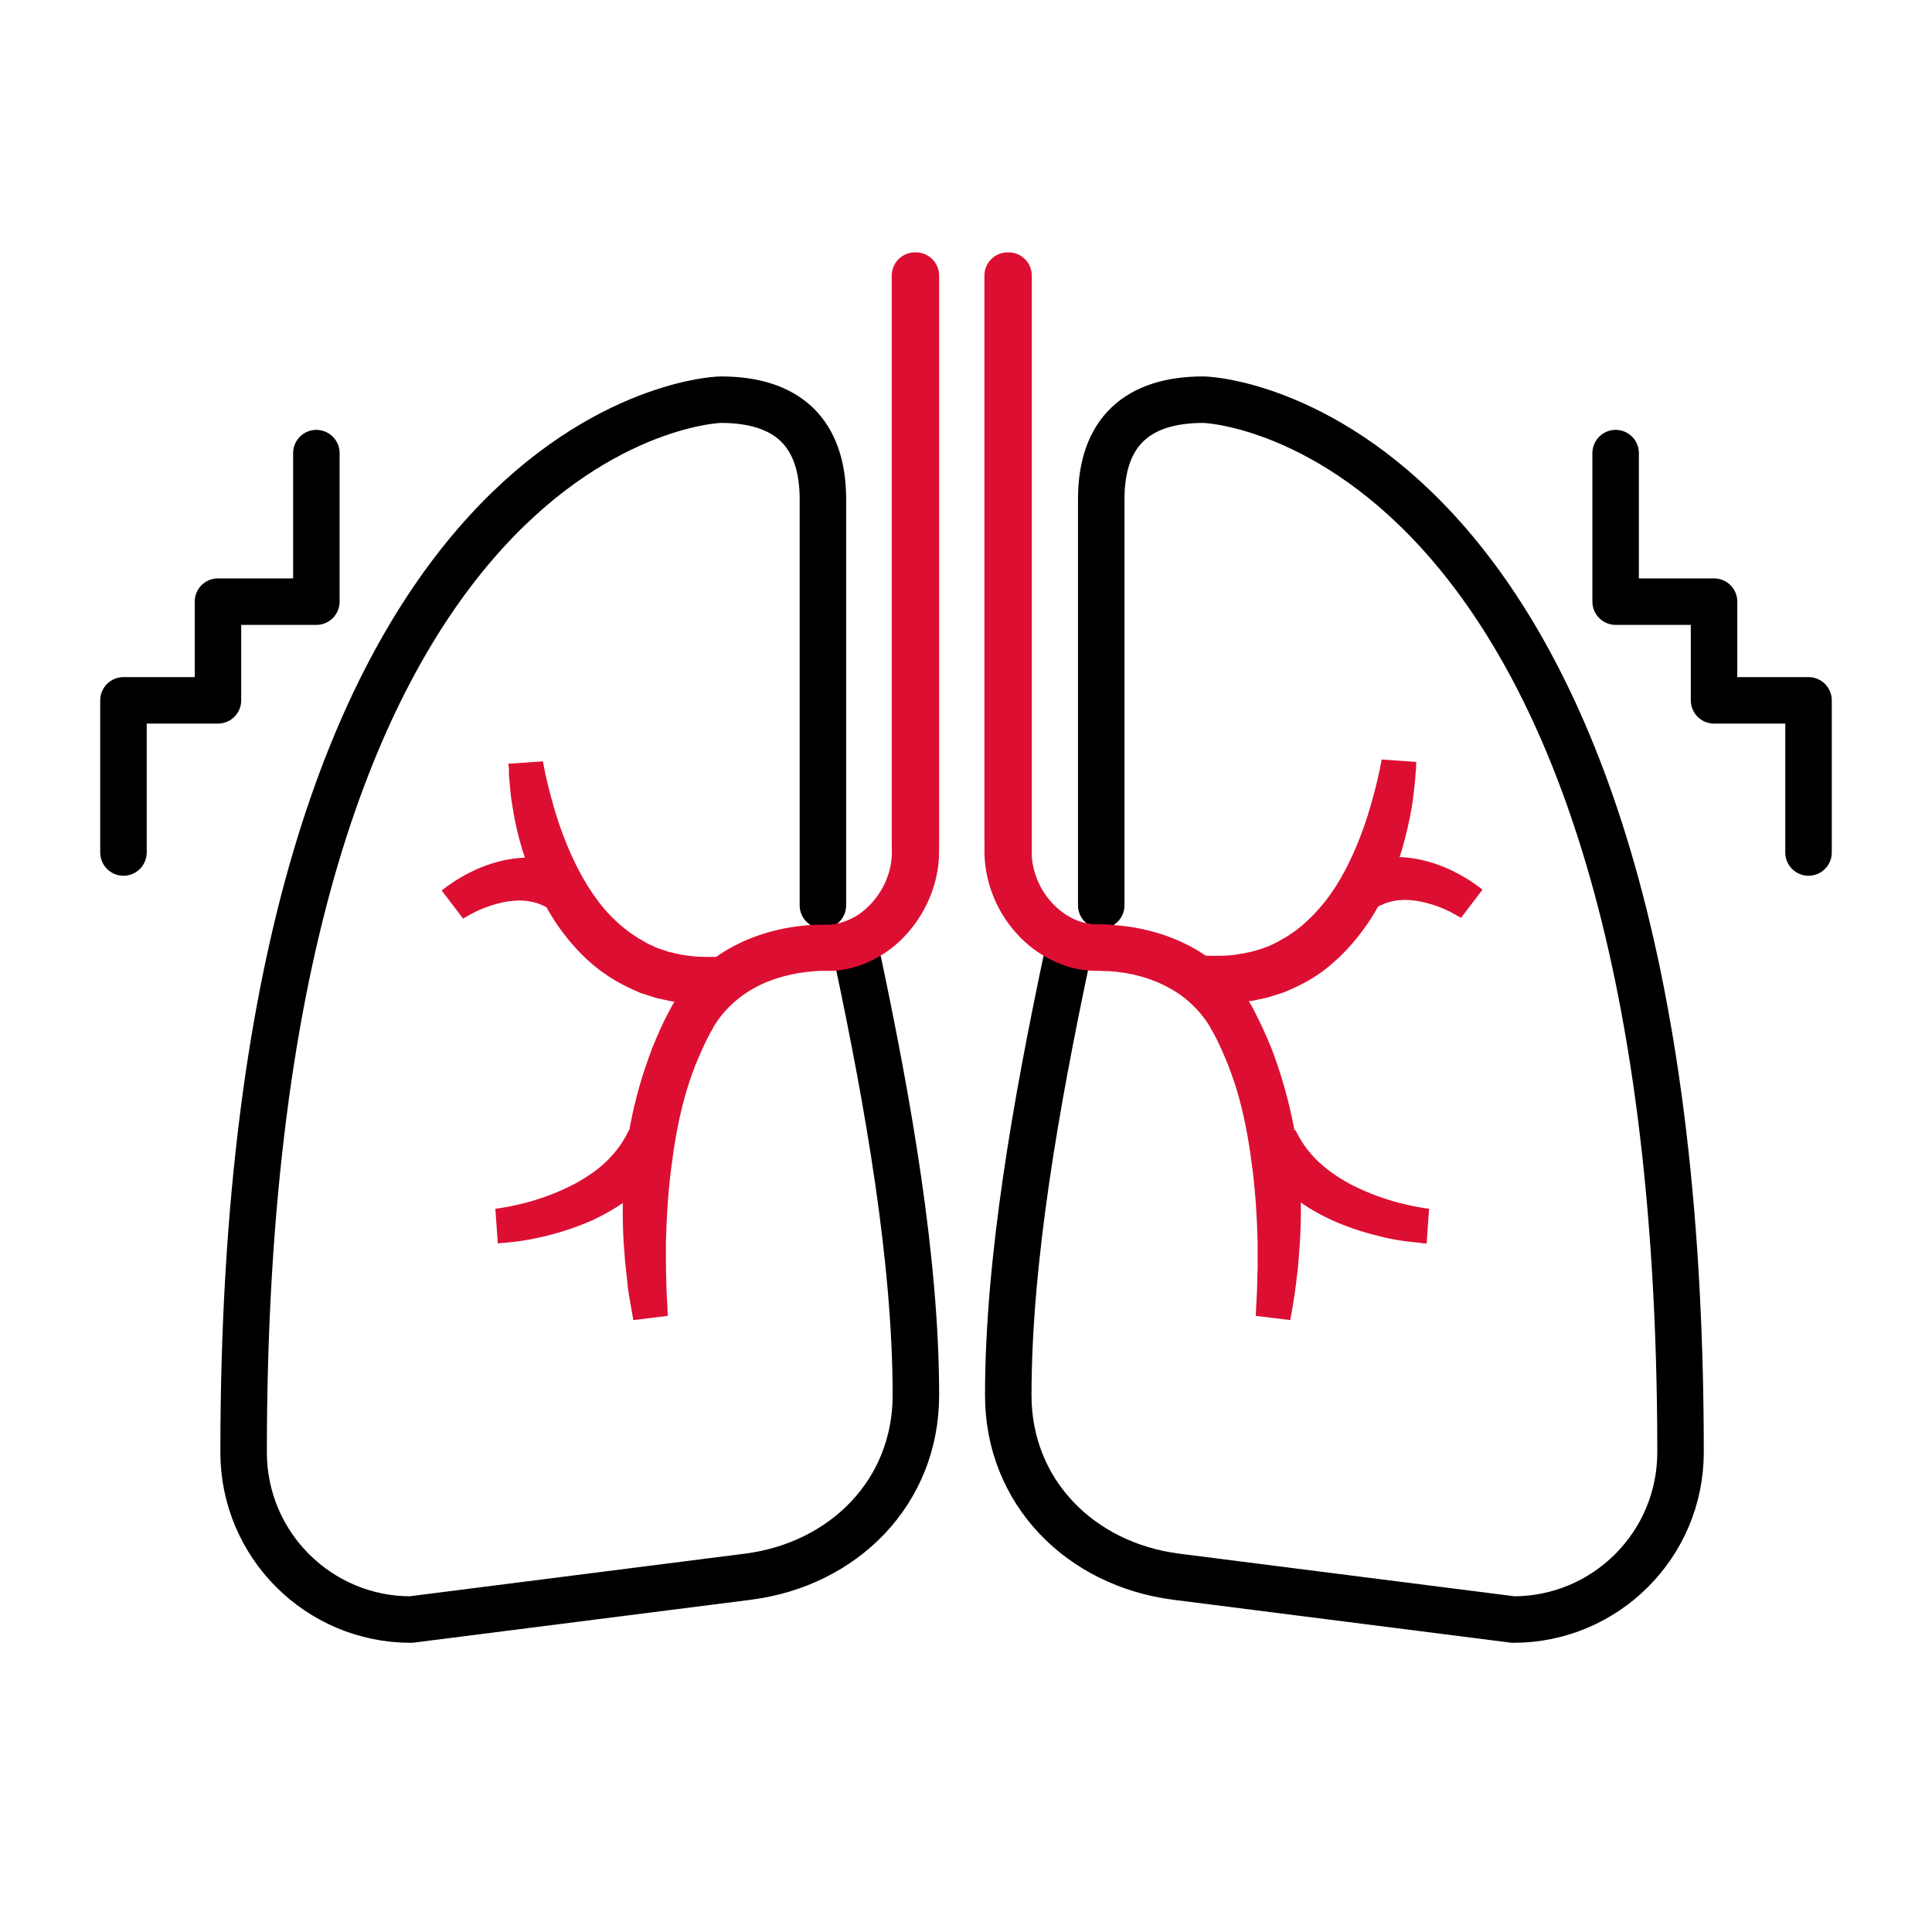
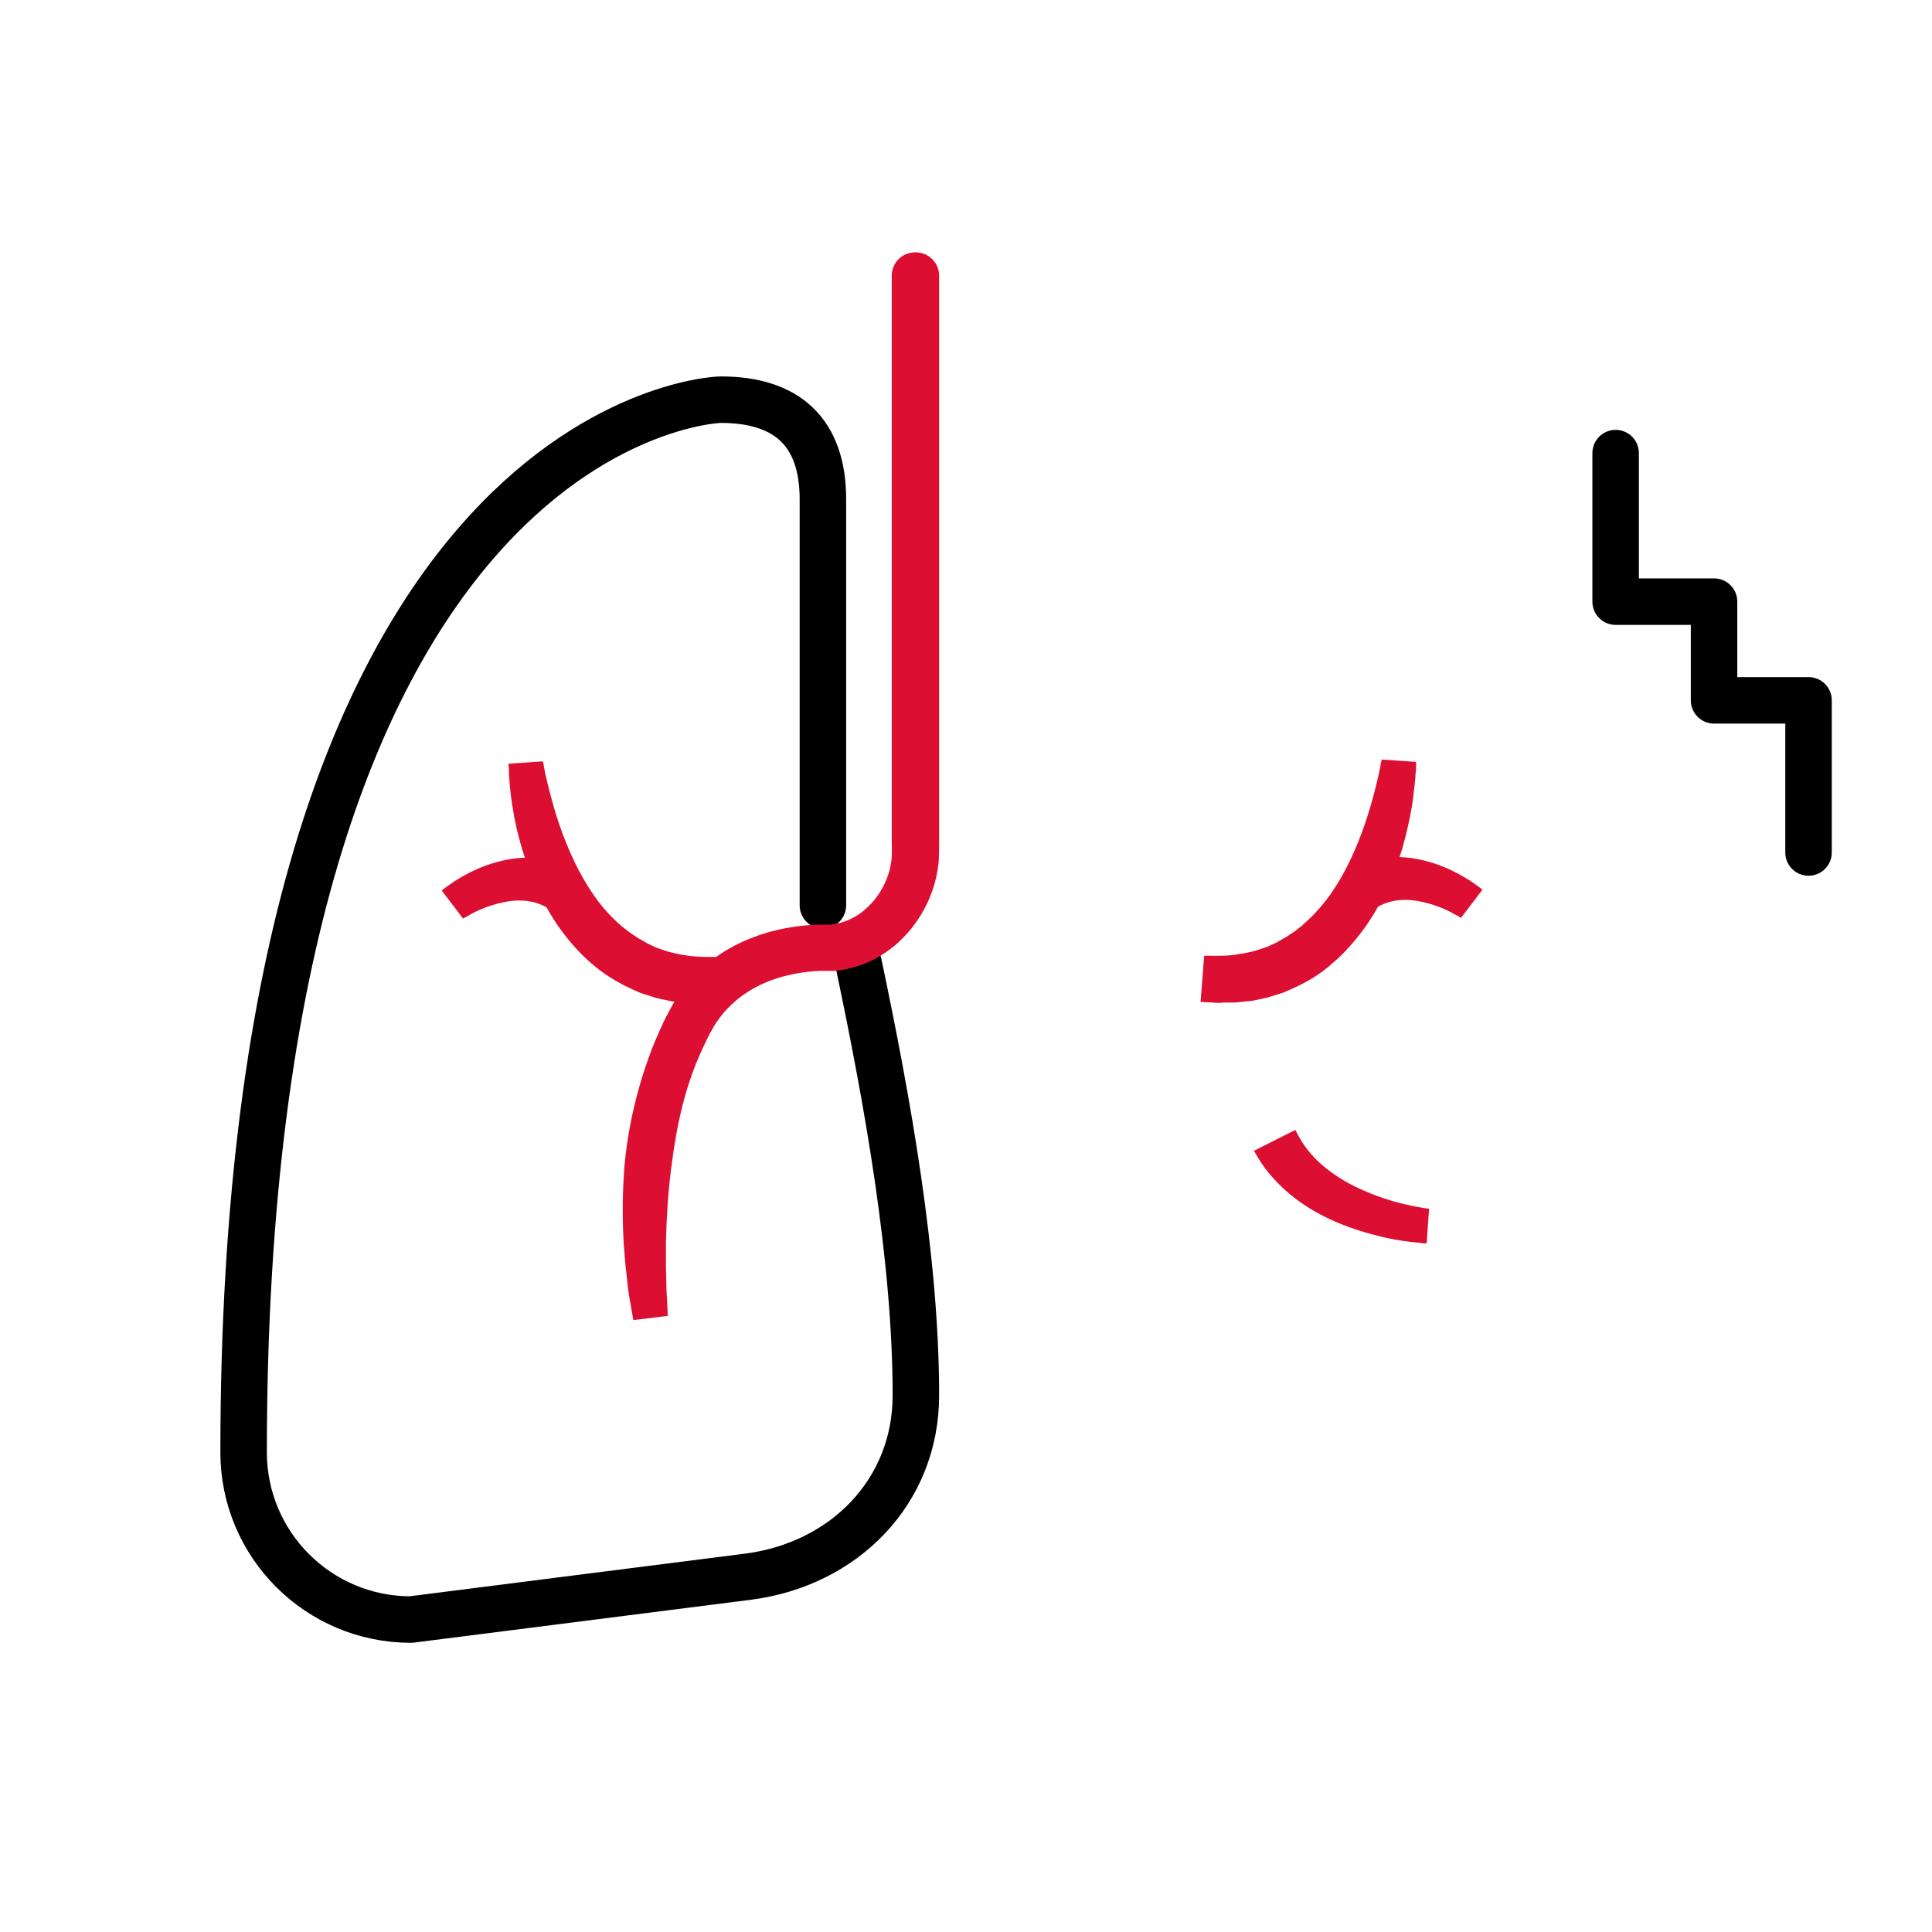
<svg xmlns="http://www.w3.org/2000/svg" id="Layer_1" data-name="Layer 1" viewBox="0 0 64 64">
  <defs>
    <style>
      .cls-1 {
        fill: #dc0f33;
        stroke-width: 0px;
      }

      .cls-2 {
        fill: none;
        stroke: #000;
        stroke-linecap: round;
        stroke-linejoin: round;
        stroke-width: 1.54px;
      }
    </style>
  </defs>
  <g>
    <path class="cls-2" d="M28.44,31.91c.96,4.55,1.9,9.79,1.9,14.31,0,3.2-2.38,5.6-5.56,6.01l-11.17,1.42c-3.06,0-5.54-2.48-5.54-5.54,0-33.78,15.23-34.87,15.81-34.87,2.18,0,3.38,1.07,3.38,3.3v13.45" />
    <path class="cls-1" d="M30.34,8.36c.42,0,.77.34.77.77v18.67c0,.21,0,.4-.01.68-.08,1.04-.56,2.01-1.32,2.72-.38.35-.84.63-1.35.8-.26.08-.52.14-.79.16-.07,0-.14,0-.2,0h-.15c-.09,0-.19,0-.28.01-.74.05-1.46.24-2.06.58-.3.17-.58.38-.82.63-.12.12-.23.25-.33.39-.05.07-.1.14-.14.21-.04.08-.08.14-.13.23-.18.34-.34.7-.49,1.06-.14.37-.27.74-.37,1.12-.21.76-.34,1.55-.44,2.34-.1.79-.15,1.6-.17,2.41v.61c0,.2,0,.41.01.61,0,.41.04.82.05,1.23l-1.14.14c-.04-.21-.07-.42-.11-.63-.04-.21-.07-.42-.09-.64-.02-.21-.05-.43-.07-.64l-.05-.64c-.05-.86-.04-1.73.03-2.6.08-.87.25-1.74.49-2.59.12-.43.27-.85.42-1.26.17-.41.34-.82.56-1.22.05-.1.11-.21.17-.31.06-.11.13-.21.2-.31.14-.2.3-.39.47-.57.34-.36.74-.66,1.16-.9.85-.48,1.79-.72,2.72-.78.12,0,.23-.01.35-.01h.16s.07,0,.11,0c.15-.01.29-.04.43-.09.28-.09.56-.25.79-.47.47-.43.78-1.06.82-1.69.01-.13,0-.37,0-.57V9.13c0-.42.34-.77.77-.77h0Z" />
-     <path class="cls-1" d="M16.41,40.04l.16-.02.17-.03c.12-.02.23-.04.35-.07.23-.05.46-.11.68-.18.45-.14.88-.32,1.28-.53.4-.22.77-.47,1.07-.77.15-.15.29-.31.41-.48.12-.17.22-.35.31-.53l1.37.69c-.15.27-.31.52-.5.75-.19.23-.4.44-.62.63-.44.38-.94.67-1.44.91-.51.23-1.03.4-1.55.53-.26.06-.53.12-.79.16-.13.02-.27.04-.4.05l-.2.02c-.07,0-.13.01-.22.02l-.08-1.15Z" />
    <path class="cls-1" d="M17.98,25.2l.03.15.03.16c.02.1.04.21.07.32.05.21.1.42.16.63.11.42.24.82.39,1.22.3.79.68,1.55,1.16,2.18.24.32.51.6.81.85l.23.18.24.16.06.04.06.03.12.07.12.07.13.06.13.06s.09.04.13.05l.27.09c.09.03.19.04.28.07.05.01.09.02.14.03l.14.02c.38.07.78.06,1.18.06l.12,1.53-.38.02c-.13,0-.25.02-.38,0h-.39c-.13-.02-.26-.04-.39-.06l-.19-.02c-.06-.01-.13-.03-.19-.04-.13-.03-.26-.05-.38-.09l-.38-.12c-.06-.02-.12-.04-.18-.07l-.18-.08c-.48-.22-.94-.5-1.33-.84-.4-.34-.74-.73-1.04-1.14-.3-.41-.54-.85-.75-1.29-.21-.44-.38-.9-.52-1.36-.14-.46-.25-.93-.32-1.4-.04-.23-.07-.47-.09-.71-.01-.12-.02-.24-.03-.36v-.18s-.02-.19-.02-.19l1.15-.08Z" />
    <path class="cls-1" d="M14.64,29.49c.05-.04.08-.06.12-.09l.11-.08c.07-.05.15-.1.22-.15.15-.09.3-.18.46-.26.31-.16.65-.29,1.01-.38.36-.09.75-.14,1.14-.11.4.02.8.13,1.17.3l-.7,1.37c-.19-.11-.39-.19-.62-.23-.23-.04-.47-.04-.72,0-.25.04-.51.11-.77.21-.13.05-.25.1-.38.17-.06.03-.12.06-.18.1l-.09.05-.07.04-.7-.92Z" />
-     <path class="cls-2" d="M35.31,31.88c-.96,4.56-1.91,9.81-1.91,14.34,0,3.2,2.38,5.6,5.56,6.01l11.17,1.42c3.06,0,5.54-2.48,5.54-5.54,0-33.78-15.23-34.87-15.81-34.87-2.18,0-3.38,1.07-3.38,3.3v13.45" />
-     <path class="cls-1" d="M33.41,8.36c.42,0,.77.34.77.77v18.67c0,.2,0,.44,0,.57.04.63.35,1.26.82,1.69.23.21.51.38.79.47.14.05.29.07.43.09.04,0,.07,0,.11,0h.16c.12,0,.23,0,.35.02.93.06,1.87.3,2.72.78.42.24.82.54,1.16.9.17.18.33.37.47.57.07.1.14.2.2.31.06.1.13.22.17.31.21.4.39.81.56,1.22.16.42.3.84.42,1.26.24.85.42,1.72.49,2.59.08.87.08,1.74.03,2.6l-.05.64c-.01.22-.05.43-.07.64-.03.21-.05.43-.09.64-.03.21-.07.42-.11.63l-1.14-.14c.01-.41.05-.82.05-1.23,0-.2.02-.41.01-.61v-.61c-.02-.81-.07-1.61-.17-2.41-.1-.79-.23-1.58-.44-2.34-.1-.38-.23-.75-.37-1.12-.15-.36-.3-.72-.49-1.06-.05-.09-.09-.16-.13-.23-.04-.07-.09-.14-.14-.21-.1-.14-.21-.27-.33-.39-.24-.25-.51-.46-.82-.63-.61-.35-1.33-.54-2.06-.58-.09,0-.18,0-.28-.01h-.15c-.07,0-.14,0-.2-.01-.27-.02-.54-.07-.79-.16-.51-.17-.97-.45-1.35-.8-.76-.7-1.24-1.67-1.32-2.72-.02-.28,0-.47-.01-.68V9.13c0-.42.34-.77.77-.77h0Z" />
    <path class="cls-1" d="M47.26,41.19c-.09,0-.15,0-.22-.02l-.2-.02c-.13-.01-.27-.03-.4-.05-.27-.04-.53-.09-.79-.16-.53-.13-1.04-.3-1.55-.53-.5-.23-1-.53-1.44-.91-.22-.19-.43-.4-.62-.63-.19-.23-.36-.49-.5-.75l1.37-.69c.09.18.19.36.31.53.12.17.26.33.41.48.31.3.67.55,1.07.77.4.21.83.39,1.28.53.22.07.45.13.68.18.12.03.23.05.35.07l.17.03.16.02-.08,1.15Z" />
    <path class="cls-1" d="M46.91,25.28v.19s-.02.18-.02.18c0,.12-.02.24-.03.36-.03.24-.05.47-.09.71-.08.47-.19.94-.32,1.4-.14.46-.31.92-.52,1.36-.21.45-.45.88-.75,1.29-.3.41-.64.8-1.04,1.14-.39.35-.85.63-1.33.84l-.18.08c-.06.03-.12.05-.18.07l-.38.12c-.13.04-.26.06-.38.09-.06.01-.13.03-.19.04l-.19.02c-.13.01-.26.03-.39.04h-.39c-.13.02-.26.01-.38,0l-.38-.02.12-1.53c.4,0,.8.02,1.18-.06l.14-.02s.09-.02.14-.03c.09-.02.19-.04.28-.07l.27-.09s.09-.03.13-.05l.13-.06.13-.06.12-.07.12-.07.06-.03.06-.04.24-.16.23-.18c.29-.25.56-.53.81-.85.49-.64.86-1.39,1.16-2.18.15-.4.28-.81.39-1.22.06-.21.11-.42.16-.63.02-.11.05-.21.07-.32l.03-.16.03-.15,1.15.08Z" />
    <path class="cls-1" d="M48.41,30.41l-.07-.04-.09-.05c-.06-.03-.12-.06-.18-.1-.12-.06-.25-.12-.38-.17-.26-.1-.52-.17-.77-.21-.25-.04-.5-.04-.72,0-.23.04-.43.12-.62.23l-.7-1.37c.37-.17.78-.27,1.17-.3.4-.03.78.02,1.14.11.36.09.7.22,1.01.38.16.08.31.17.46.26.07.05.15.1.22.15l.11.08s.07.05.12.09l-.7.92Z" />
  </g>
-   <polyline class="cls-2" points="4.09 28.24 4.09 23.2 7.22 23.2 7.22 19.93 10.48 19.93 10.48 15.01" />
  <polyline class="cls-2" points="59.91 28.24 59.91 23.2 56.78 23.2 56.78 19.93 53.52 19.93 53.52 15.01" />
</svg>